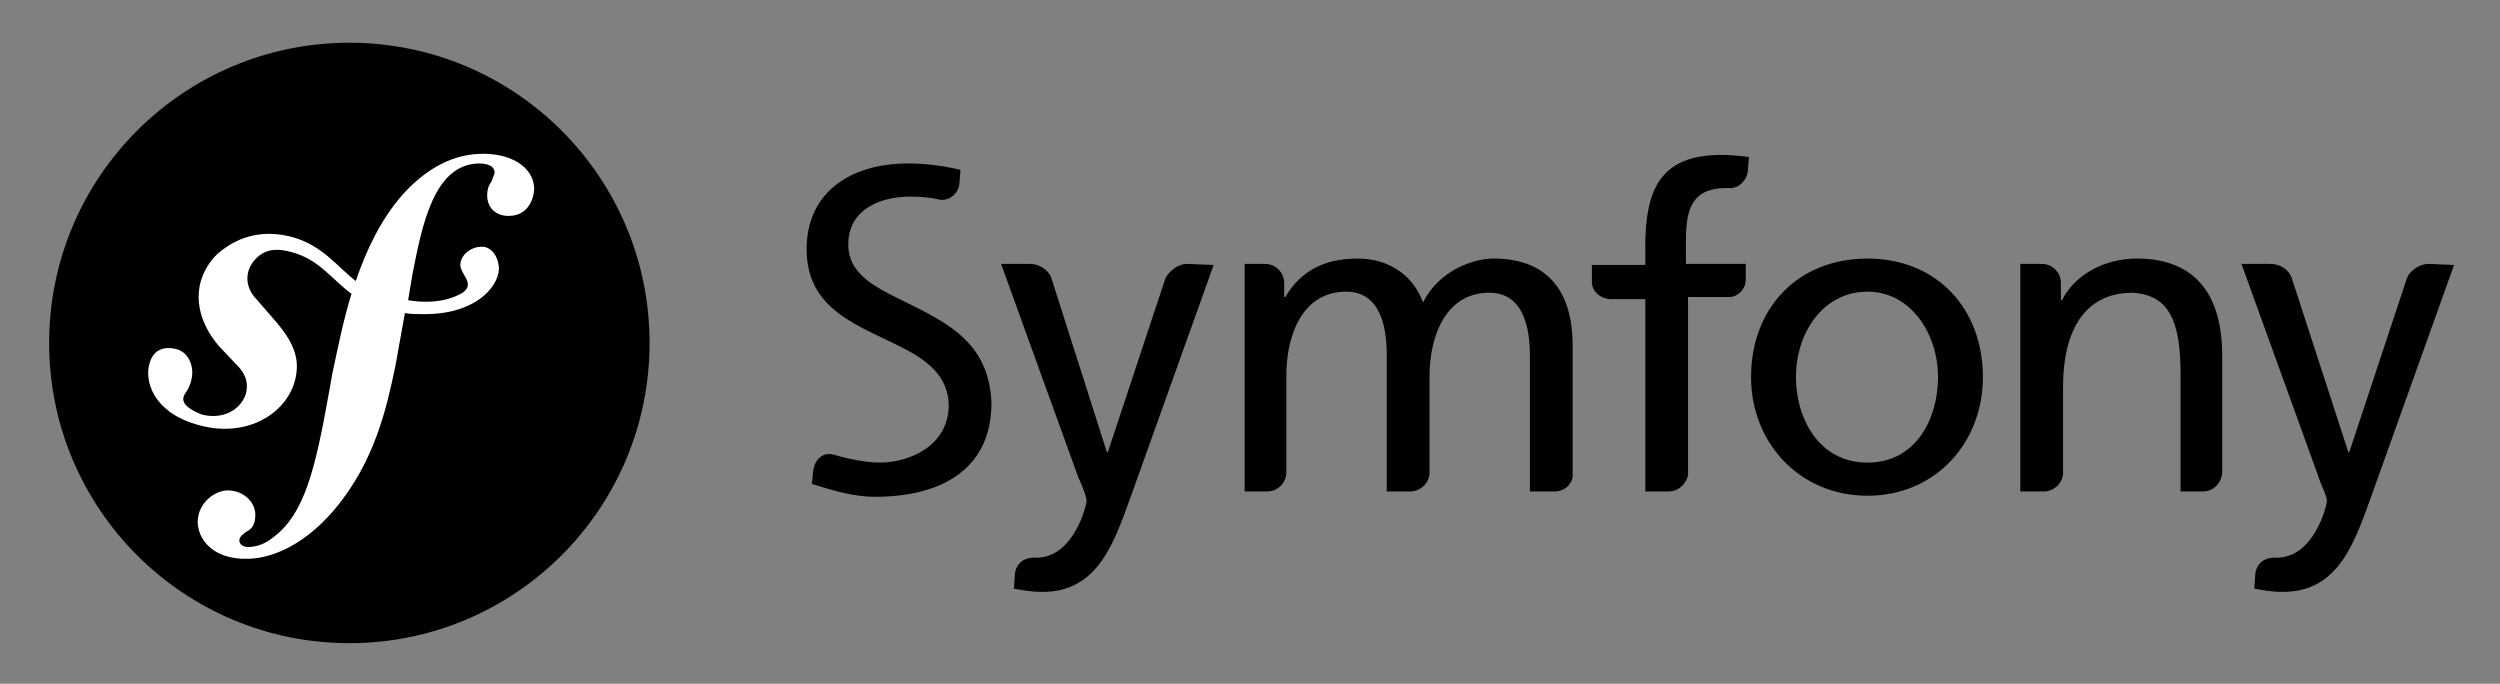
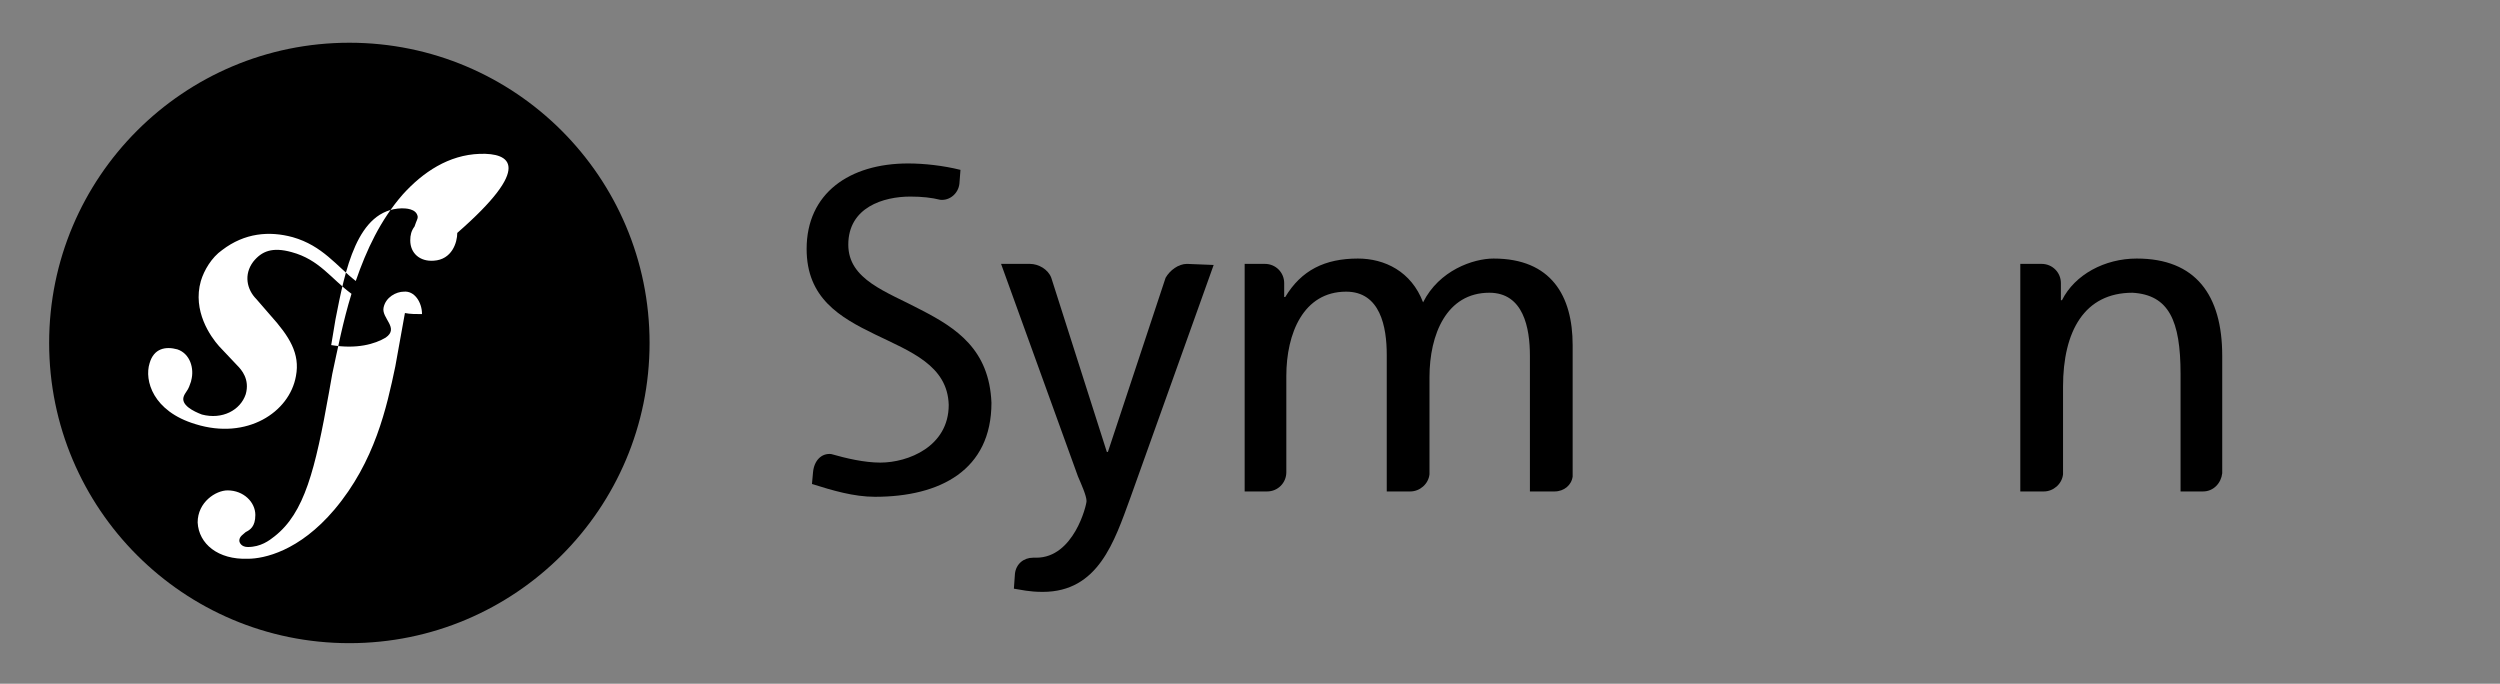
<svg xmlns="http://www.w3.org/2000/svg" version="1.1" id="Calque_1" x="0px" y="0px" viewBox="0 0 234 64" style="enable-background:new 0 0 234 64;" xml:space="preserve">
  <rect x="0" y="0" width="234" height="64" fill="#808080" stroke="none" />
  <style type="text/css">
	.st0{fill:#FFFFFF;}
</style>
  <g id="carré">
    <g>
      <g>
        <circle cx="32.7" cy="32.1" r="28.1" />
-         <path class="st0" d="M44.9,14.4c-2.9,0.1-5.3,1.7-7.2,3.8c-2.1,2.4-3.4,5.2-4.4,8.1c-1.8-1.4-3.1-3.3-5.9-4.1     c-2.2-0.6-4.5-0.4-6.6,1.2c-1,0.7-1.7,1.9-2,2.9c-0.8,2.8,0.9,5.2,1.7,6.1l1.7,1.8c0.4,0.4,1.2,1.3,0.8,2.7     c-0.5,1.5-2.2,2.4-4.1,1.9c-0.8-0.3-2-0.9-1.7-1.7c0.1-0.3,0.4-0.6,0.5-0.9c0.1-0.3,0.2-0.5,0.2-0.6c0.3-1.1-0.1-2.5-1.3-2.9     c-1.1-0.3-2.2-0.1-2.6,1.3c-0.5,1.6,0.3,4.5,4.3,5.7c4.8,1.5,8.8-1.1,9.4-4.5c0.4-2.1-0.6-3.7-2.4-5.7L24,28     c-0.9-0.9-1.2-2.3-0.3-3.5c0.8-1,1.8-1.4,3.6-0.9c2.6,0.7,3.7,2.5,5.6,3.9c-0.8,2.6-1.3,5.2-1.8,7.5l-0.3,1.7     C29.5,44,28.5,48,25.7,50.2c-0.5,0.4-1.3,1-2.5,1c-0.6,0-0.8-0.4-0.8-0.6c0-0.4,0.4-0.6,0.6-0.8c0.4-0.2,0.9-0.5,0.9-1.6     c0-1.2-1.1-2.3-2.6-2.3c-1.1,0-2.8,1.1-2.8,3c0.1,2,1.9,3.5,4.7,3.4c1.5,0,4.8-0.7,8.1-4.6c3.8-4.5,4.9-9.6,5.7-13.4l0.9-5     c0.5,0.1,1,0.1,1.6,0.1c4.8,0.1,7.1-2.4,7.2-4.2c0-1.1-0.7-2.2-1.7-2.1c-0.7,0-1.7,0.5-1.9,1.5c-0.2,1,1.5,1.9,0.2,2.8     c-1,0.6-2.7,1.1-5.1,0.7l0.4-2.4c0.9-4.6,2-10.3,6.2-10.4c0.3,0,1.4,0,1.5,0.8c0,0.2-0.1,0.3-0.3,0.9c-0.3,0.4-0.4,0.8-0.4,1.3     c0,1.2,0.9,2,2.2,1.9c1.7-0.1,2.2-1.7,2.2-2.6C49.9,15.6,47.8,14.3,44.9,14.4z" />
+         <path class="st0" d="M44.9,14.4c-2.9,0.1-5.3,1.7-7.2,3.8c-2.1,2.4-3.4,5.2-4.4,8.1c-1.8-1.4-3.1-3.3-5.9-4.1     c-2.2-0.6-4.5-0.4-6.6,1.2c-1,0.7-1.7,1.9-2,2.9c-0.8,2.8,0.9,5.2,1.7,6.1l1.7,1.8c0.4,0.4,1.2,1.3,0.8,2.7     c-0.5,1.5-2.2,2.4-4.1,1.9c-0.8-0.3-2-0.9-1.7-1.7c0.1-0.3,0.4-0.6,0.5-0.9c0.1-0.3,0.2-0.5,0.2-0.6c0.3-1.1-0.1-2.5-1.3-2.9     c-1.1-0.3-2.2-0.1-2.6,1.3c-0.5,1.6,0.3,4.5,4.3,5.7c4.8,1.5,8.8-1.1,9.4-4.5c0.4-2.1-0.6-3.7-2.4-5.7L24,28     c-0.9-0.9-1.2-2.3-0.3-3.5c0.8-1,1.8-1.4,3.6-0.9c2.6,0.7,3.7,2.5,5.6,3.9c-0.8,2.6-1.3,5.2-1.8,7.5l-0.3,1.7     C29.5,44,28.5,48,25.7,50.2c-0.5,0.4-1.3,1-2.5,1c-0.6,0-0.8-0.4-0.8-0.6c0-0.4,0.4-0.6,0.6-0.8c0.4-0.2,0.9-0.5,0.9-1.6     c0-1.2-1.1-2.3-2.6-2.3c-1.1,0-2.8,1.1-2.8,3c0.1,2,1.9,3.5,4.7,3.4c1.5,0,4.8-0.7,8.1-4.6c3.8-4.5,4.9-9.6,5.7-13.4l0.9-5     c0.5,0.1,1,0.1,1.6,0.1c0-1.1-0.7-2.2-1.7-2.1c-0.7,0-1.7,0.5-1.9,1.5c-0.2,1,1.5,1.9,0.2,2.8     c-1,0.6-2.7,1.1-5.1,0.7l0.4-2.4c0.9-4.6,2-10.3,6.2-10.4c0.3,0,1.4,0,1.5,0.8c0,0.2-0.1,0.3-0.3,0.9c-0.3,0.4-0.4,0.8-0.4,1.3     c0,1.2,0.9,2,2.2,1.9c1.7-0.1,2.2-1.7,2.2-2.6C49.9,15.6,47.8,14.3,44.9,14.4z" />
      </g>
      <g>
        <g>
-           <path d="M174.8,24.2c6.5,0,10.8,4.7,10.8,11.1c0,6.1-4.4,11.1-10.8,11.1c-6.4,0-10.9-5-10.9-11.1      C163.9,28.8,168.3,24.2,174.8,24.2z M174.8,43.3c4.6,0,6.6-4.2,6.6-8c0-4-2.5-8-6.6-8c-4.2,0-6.7,3.9-6.7,8      C168.1,39.1,170.2,43.3,174.8,43.3z" />
-         </g>
-         <path d="M163.4,26.2v-1.5h-5.6v-2c0-2.9,0.4-5.1,3.8-5.1c0.1,0,0.1,0,0.2,0l0,0c0.9,0.1,1.7-0.7,1.8-1.6l0.1-1.3     c-0.8-0.1-1.6-0.2-2.6-0.2c-5.8,0-7.1,3.4-7.1,8.6v1.7h-5v1.7c0.1,0.9,0.9,1.5,1.8,1.5l0,0h3.2v18h2.2l0,0c0.9,0,1.6-0.7,1.8-1.5     V27.8h3.9C162.6,27.8,163.4,27.1,163.4,26.2z" />
+           </g>
        <path d="M111.1,24.7L111.1,24.7c-0.8,0-1.6,0.6-2,1.3l-5.4,16.3h-0.1L98.4,26c-0.3-0.8-1.2-1.3-2-1.3l0,0h-2.7l7.2,19.9     c0.3,0.7,0.8,1.8,0.8,2.3c0,0.4-1.2,5.3-4.7,5.3c-0.1,0-0.2,0-0.3,0c-0.9,0-1.6,0.6-1.7,1.5l-0.1,1.4c0.7,0.1,1.4,0.3,2.7,0.3     c5.2,0,6.7-4.7,8.2-8.8l7.8-21.8L111.1,24.7L111.1,24.7z" />
        <path d="M86.2,29c-3.2-1.7-6.8-2.8-6.8-6.1c0-3.5,3.3-4.5,5.8-4.5l0,0c1.1,0,2,0.1,2.8,0.3l0,0c0.9,0.1,1.7-0.6,1.8-1.5l0.1-1.3     c-1.6-0.4-3.4-0.6-4.9-0.6c-5.5,0-9.5,2.8-9.5,8c0,4.6,3.1,6.4,6.4,8s6.8,2.9,6.9,6.6c0,3.9-3.8,5.4-6.4,5.4     c-1.5,0-3.2-0.4-4.6-0.8c-0.9-0.1-1.6,0.6-1.7,1.7L76,45.3c1.9,0.6,3.9,1.2,5.9,1.2l0,0l0,0c6.1,0,10.9-2.5,10.9-8.8     C92.6,32.7,89.5,30.7,86.2,29z" />
        <path d="M145.5,46L145.5,46c0.9,0,1.6-0.6,1.7-1.4V32.3c0-4.6-2-8.1-7.4-8.1c-1.9,0-5.1,1.1-6.6,4.1c-1.1-2.9-3.6-4.1-6.1-4.1     c-3.1,0-5.3,1.1-6.8,3.6h-0.1v-1.3c0-1-0.8-1.8-1.8-1.8l0,0h-1.9V46h2.1l0,0c1,0,1.8-0.8,1.8-1.8c0,0,0,0,0-0.1v-8.9     c0-4,1.6-7.9,5.6-7.9c3.2,0,3.8,3.3,3.8,5.9V46h2.2l0,0c0.9,0,1.7-0.7,1.8-1.6v-9.1c0-4,1.6-7.9,5.6-7.9c3.2,0,3.8,3.3,3.8,5.9     V46H145.5L145.5,46z" />
        <path d="M206.2,46L206.2,46c1,0,1.7-0.8,1.8-1.7v-11c0-5.7-2.5-9.1-8-9.1c-3,0-5.8,1.5-7,3.9h-0.1v-1.6l0,0c0-1-0.8-1.8-1.8-1.8     l0,0h-2V46h2.2l0,0c0.9,0,1.7-0.7,1.8-1.6v-8.2c0-5.2,2-8.8,6.5-8.8c3.4,0.2,4.5,2.6,4.5,7.6v11H206.2L206.2,46z" />
-         <path d="M227.3,24.7L227.3,24.7c-0.8,0-1.7,0.6-2,1.3l-5.4,16.3h-0.1L214.5,26c-0.3-0.8-1.1-1.3-2-1.3l0,0h-2.7l7.2,19.9     c0.2,0.7,0.8,1.8,0.8,2.3c0,0.4-1.2,5.3-4.7,5.3c-0.1,0-0.2,0-0.3,0c-0.9,0-1.6,0.6-1.7,1.5l-0.1,1.4c0.7,0.1,1.4,0.3,2.7,0.3     c5.2,0,6.7-4.7,8.2-8.8l7.8-21.8L227.3,24.7L227.3,24.7z" />
      </g>
    </g>
  </g>
</svg>